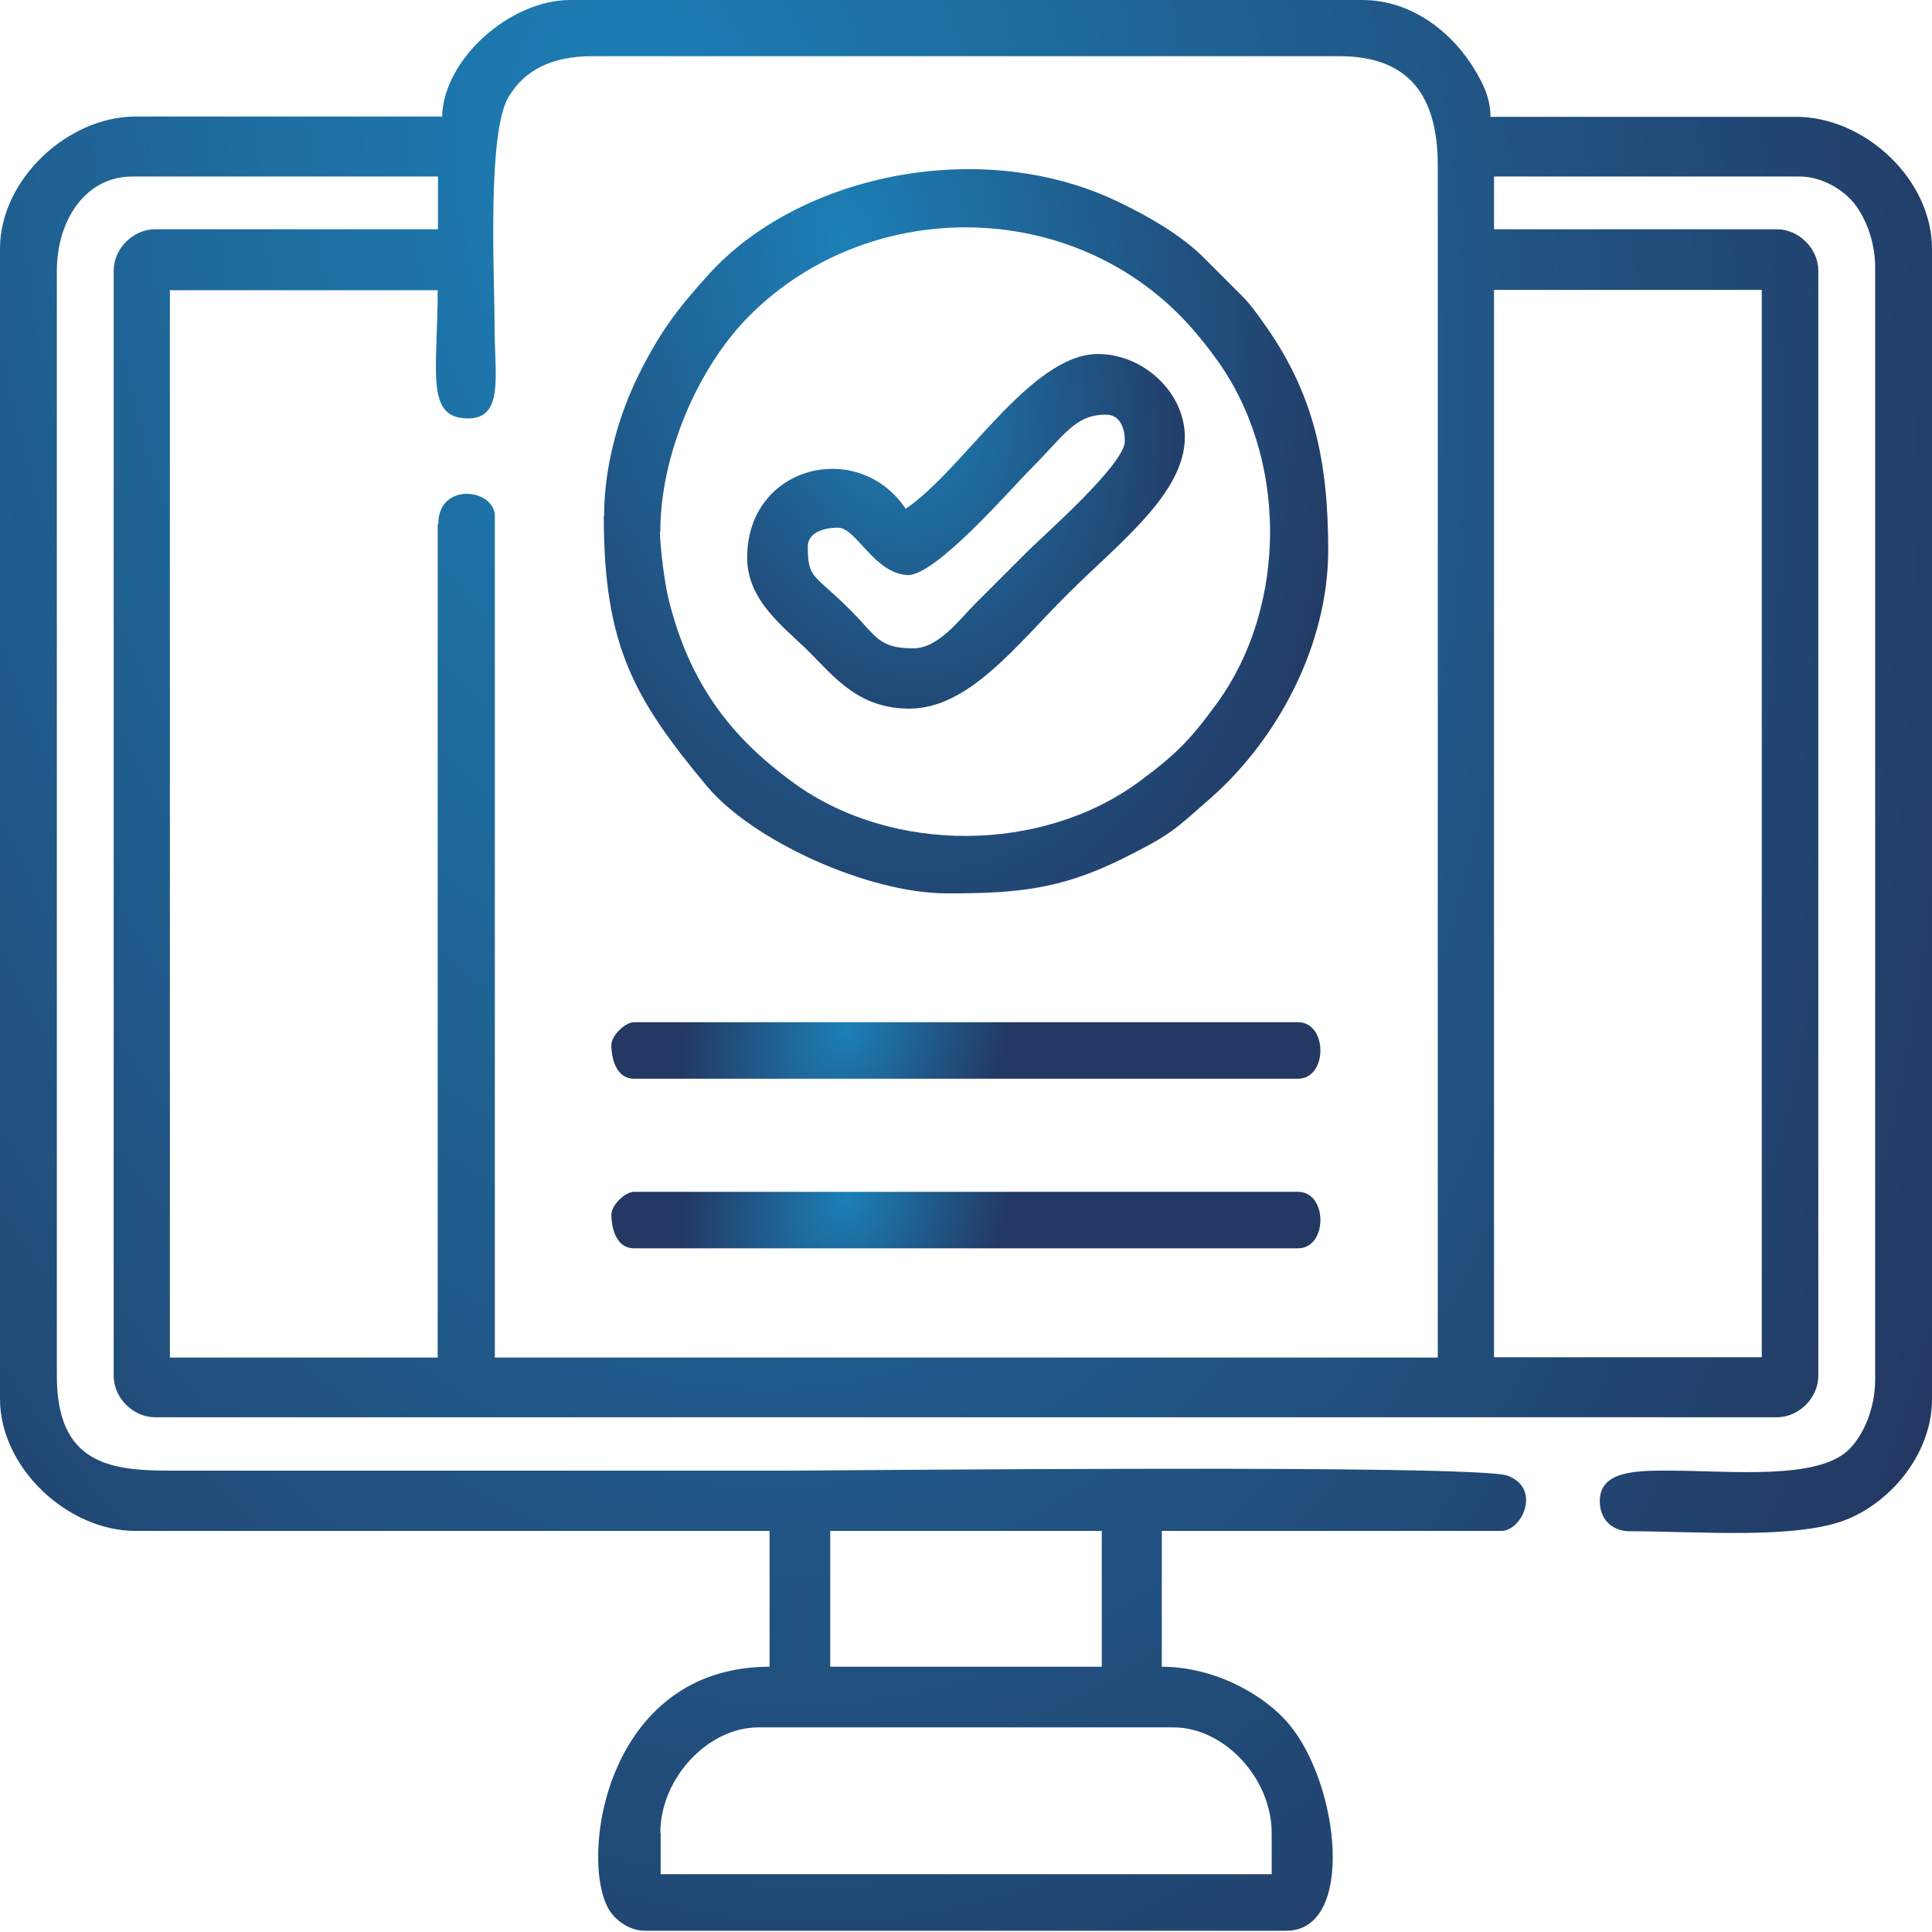
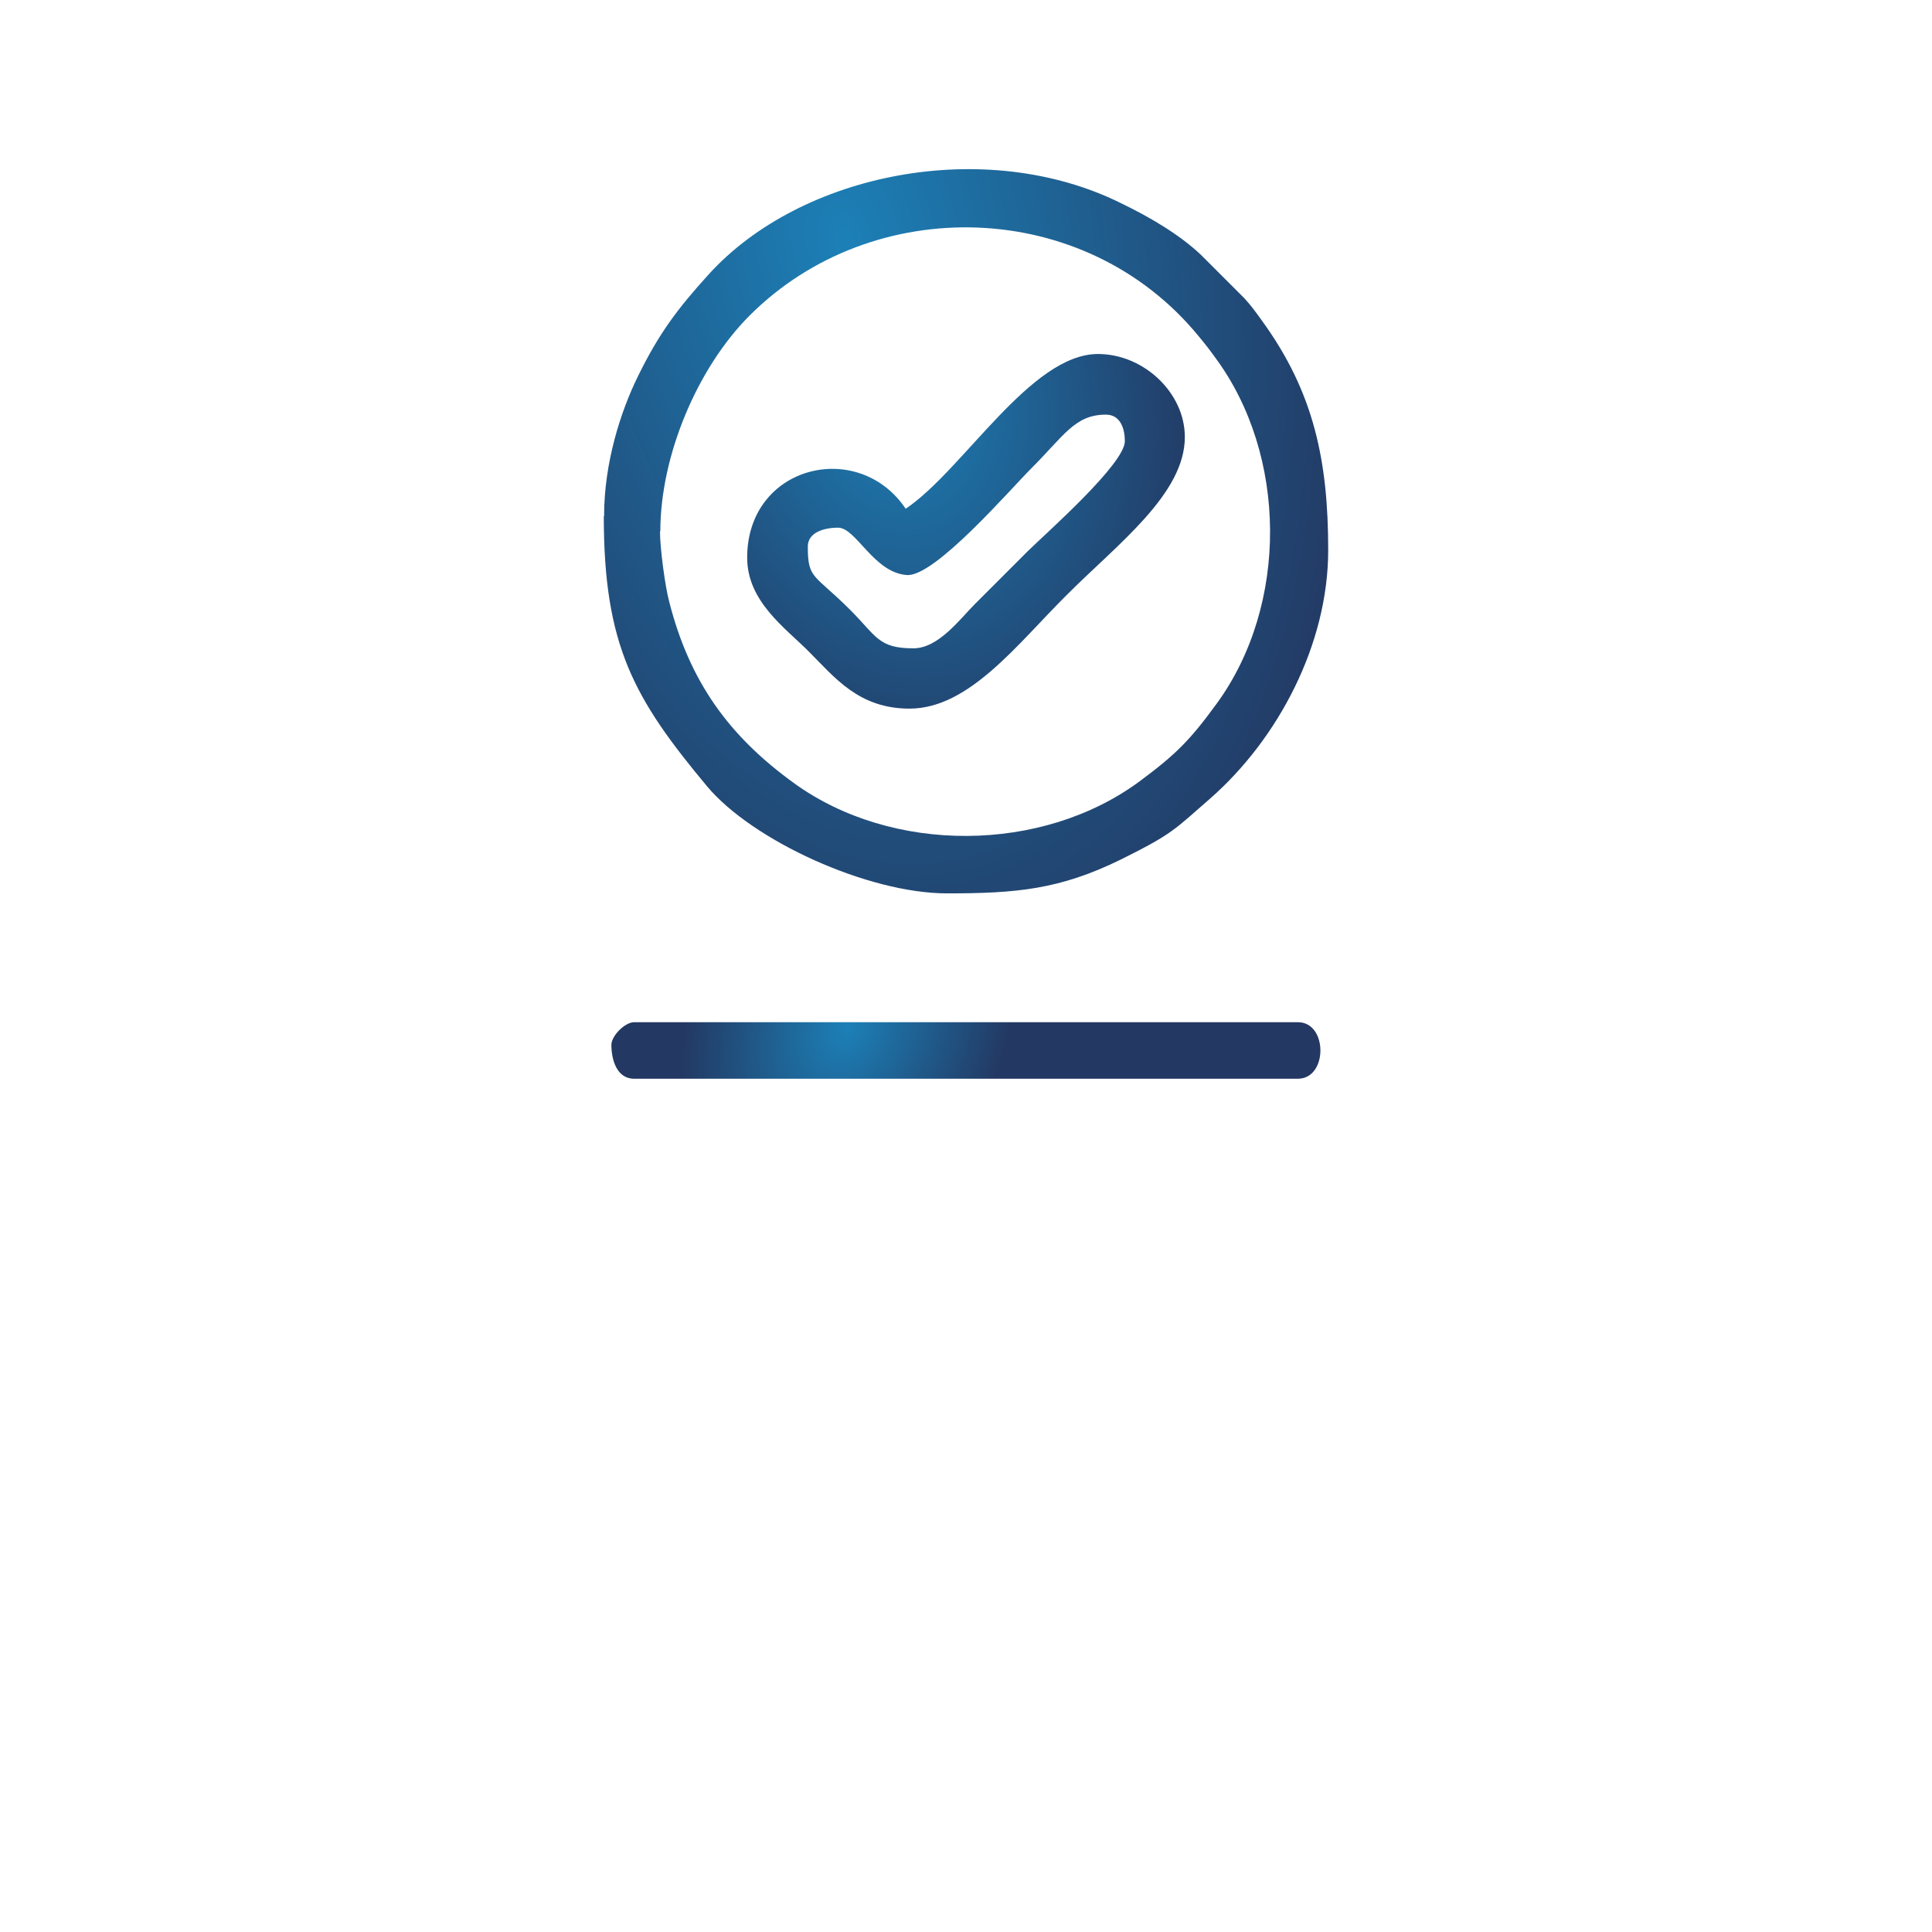
<svg xmlns="http://www.w3.org/2000/svg" width="78" height="78" viewBox="0 0 78 78" fill="none">
-   <path fill-rule="evenodd" clip-rule="evenodd" d="M26.659 73.997C26.659 71.817 28.558 69.739 30.624 69.739H47.376C49.442 69.739 51.341 71.817 51.341 73.997V75.667H26.672V73.997H26.659ZM33.518 61.808H44.482V67.291H33.518V61.808ZM60.317 11.704H71.128V54.796H60.317V11.704ZM17.671 21.151V54.809H6.859V11.717H17.671C17.671 14.968 17.148 16.893 18.894 16.893C20.361 16.893 19.965 15.159 19.965 13.081C19.965 11.054 19.659 5.355 20.539 3.901C21.189 2.83 22.26 2.269 23.93 2.269H54.082C56.849 2.269 58.047 3.825 58.047 6.681V54.809H19.978V20.845C19.978 19.723 17.696 19.443 17.696 21.151H17.671ZM17.823 4.704H5.482C2.716 4.704 0 7.267 0 10.034V56.479C0 59.246 2.716 61.808 5.482 61.808H31.07V67.291C24.415 67.291 23.369 75.093 24.593 77.108C24.861 77.541 25.422 77.949 26.034 77.949H51.928C54.72 77.949 54.095 72.072 52.042 69.611C51.048 68.425 49.046 67.291 46.904 67.291V61.808H60.61C61.452 61.808 62.242 60.087 60.865 59.577C59.577 59.106 33.837 59.373 31.835 59.373H6.859C4.462 59.373 2.295 59.106 2.295 55.561V10.939C2.295 8.899 3.442 7.127 5.342 7.127H17.683V9.256H6.26C5.367 9.256 4.59 10.046 4.59 10.926V55.548C4.59 56.441 5.38 57.219 6.26 57.219H71.74C72.633 57.219 73.41 56.428 73.41 55.548V10.926C73.41 10.034 72.62 9.256 71.74 9.256H60.317V7.127H72.658C73.589 7.127 74.456 7.688 74.889 8.249C75.348 8.861 75.705 9.779 75.705 10.786V55.714C75.705 56.862 75.221 57.996 74.596 58.57C73.308 59.743 69.904 59.386 67.482 59.373C66.181 59.373 64.588 59.335 64.588 60.597C64.588 61.337 65.072 61.821 65.812 61.821C68.566 61.821 72.594 62.165 74.609 61.324C76.47 60.546 78 58.583 78 56.492V10.046C78 7.242 75.284 4.717 72.518 4.717H60.176C60.164 3.927 59.87 3.379 59.577 2.881C58.685 1.351 57.028 0 55 0H23.025C20.59 0 17.9 2.384 17.849 4.717L17.823 4.704Z" fill="url(#paint0_radial_12760_32749)" />
  <path fill-rule="evenodd" clip-rule="evenodd" d="M26.659 21.457C26.659 18.397 28.15 14.853 30.267 12.736C35.239 7.764 43.806 7.968 48.396 13.578C48.651 13.884 48.83 14.113 49.059 14.432C51.979 18.372 52.03 24.415 49.123 28.405C48.052 29.872 47.491 30.445 46.012 31.542C42.085 34.449 36.017 34.499 32.039 31.605C29.438 29.718 27.844 27.538 27.016 24.287C26.85 23.663 26.646 22.133 26.646 21.457H26.659ZM24.377 20.845C24.377 26.072 25.601 28.214 28.546 31.746C30.381 33.938 35.035 36.068 38.235 36.068C41.027 36.068 42.774 35.915 45.247 34.703C47.351 33.658 47.389 33.518 48.868 32.23C51.596 29.833 53.623 26.021 53.623 22.209C53.623 18.588 53.037 15.835 50.972 12.979C50.717 12.622 50.513 12.341 50.232 12.035L48.486 10.289C47.58 9.434 46.356 8.733 45.247 8.198C39.778 5.495 32.345 6.974 28.622 11.066C27.36 12.456 26.608 13.45 25.753 15.197C25.052 16.625 24.389 18.69 24.389 20.832L24.377 20.845Z" fill="url(#paint1_radial_12760_32749)" />
  <path fill-rule="evenodd" clip-rule="evenodd" d="M36.871 26.174C35.456 26.174 35.392 25.69 34.321 24.619C32.868 23.166 32.613 23.395 32.613 22.069C32.613 21.495 33.263 21.304 33.837 21.304C34.563 21.304 35.277 23.127 36.616 23.216C37.738 23.293 40.759 19.787 41.639 18.907C42.965 17.581 43.398 16.74 44.648 16.74C45.247 16.74 45.413 17.326 45.413 17.811C45.413 18.729 42.251 21.508 41.486 22.26C40.734 23.012 40.096 23.65 39.357 24.389C38.77 24.976 37.891 26.174 36.884 26.174H36.871ZM36.565 20.539C34.653 17.696 30.165 18.78 30.165 22.515C30.165 24.275 31.695 25.346 32.638 26.289C33.696 27.347 34.665 28.609 36.718 28.609C39.127 28.609 41.065 26.009 43.08 24.007C45.132 21.954 47.835 19.94 47.835 17.645C47.835 15.847 46.165 14.292 44.329 14.292C41.601 14.292 38.885 18.984 36.565 20.539Z" fill="url(#paint2_radial_12760_32749)" />
-   <path fill-rule="evenodd" clip-rule="evenodd" d="M24.683 49.021C24.683 49.607 24.887 50.398 25.601 50.398H52.4C53.611 50.398 53.611 48.116 52.4 48.116H25.601C25.231 48.116 24.683 48.664 24.683 49.034V49.021Z" fill="url(#paint3_radial_12760_32749)" />
  <path fill-rule="evenodd" clip-rule="evenodd" d="M24.683 42.175C24.683 42.761 24.887 43.551 25.601 43.551H52.4C53.611 43.551 53.611 41.269 52.4 41.269H25.601C25.231 41.269 24.683 41.818 24.683 42.187V42.175Z" fill="url(#paint4_radial_12760_32749)" />
  <defs>
    <radialGradient id="paint0_radial_12760_32749" cx="0" cy="0" r="1" gradientUnits="userSpaceOnUse" gradientTransform="translate(25.905 7.954) rotate(79.854) scale(90.5 55.618)">
      <stop stop-color="#1C80B7" />
      <stop offset="1" stop-color="#233862" />
    </radialGradient>
    <radialGradient id="paint1_radial_12760_32749" cx="0" cy="0" r="1" gradientUnits="userSpaceOnUse" gradientTransform="translate(34.09 9.813) rotate(79.858) scale(33.946 20.855)">
      <stop stop-color="#1C80B7" />
      <stop offset="1" stop-color="#233862" />
    </radialGradient>
    <radialGradient id="paint2_radial_12760_32749" cx="0" cy="0" r="1" gradientUnits="userSpaceOnUse" gradientTransform="translate(36.033 15.753) rotate(77.554) scale(16.757 12.499)">
      <stop stop-color="#1C80B7" />
      <stop offset="1" stop-color="#233862" />
    </radialGradient>
    <radialGradient id="paint3_radial_12760_32749" cx="0" cy="0" r="1" gradientUnits="userSpaceOnUse" gradientTransform="translate(34.19 48.349) rotate(24.027) scale(6.405 8.443)">
      <stop stop-color="#1C80B7" />
      <stop offset="1" stop-color="#233862" />
    </radialGradient>
    <radialGradient id="paint4_radial_12760_32749" cx="0" cy="0" r="1" gradientUnits="userSpaceOnUse" gradientTransform="translate(34.19 41.502) rotate(24.027) scale(6.405 8.443)">
      <stop stop-color="#1C80B7" />
      <stop offset="1" stop-color="#233862" />
    </radialGradient>
  </defs>
</svg>